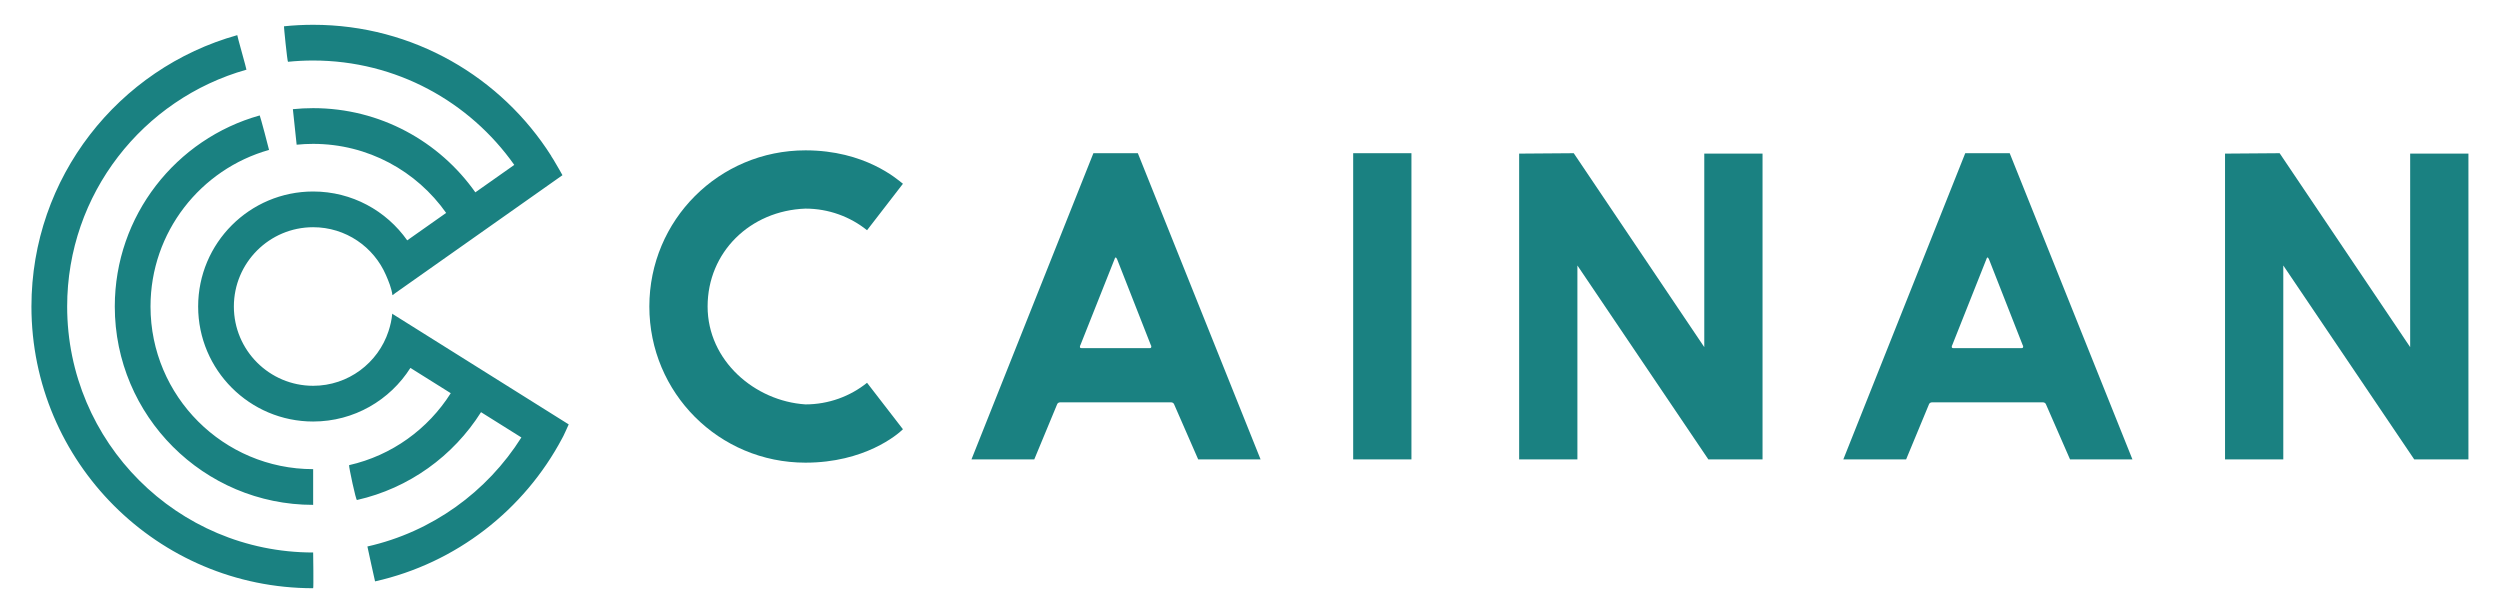
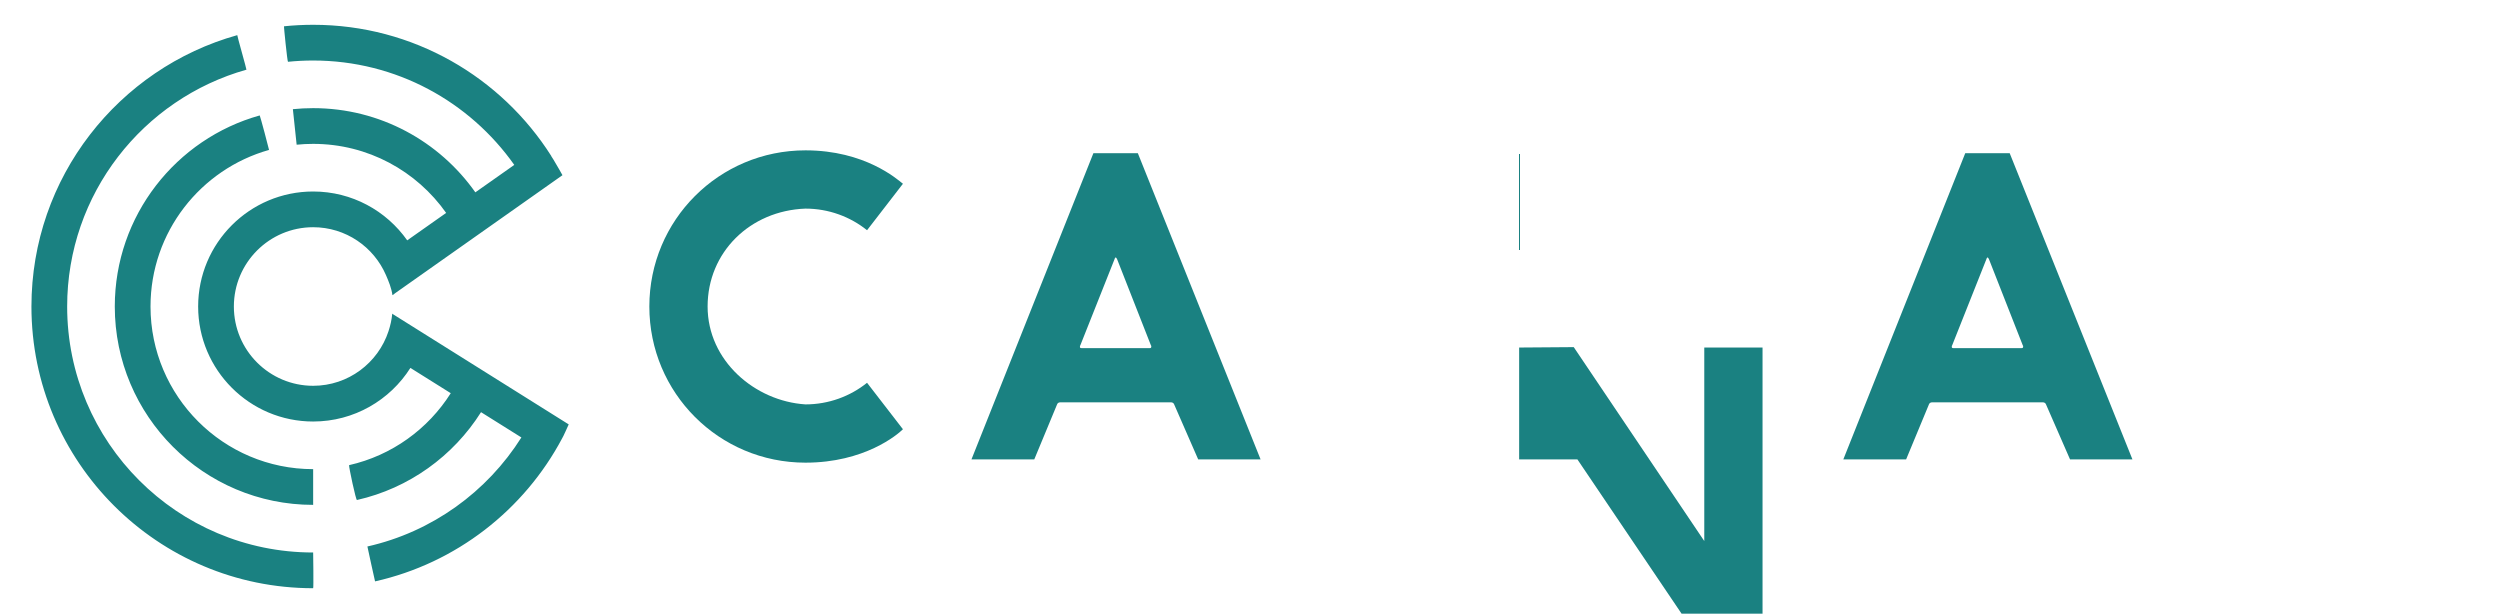
<svg xmlns="http://www.w3.org/2000/svg" width="100%" height="100%" viewBox="0 0 14788 3630" xml:space="preserve" style="fill-rule:evenodd;clip-rule:evenodd;stroke-linejoin:round;stroke-miterlimit:2;">
  <g>
    <path d="M4764.54,1233.99c137.491,-0.001 265.337,48.254 364.233,127.879l212.267,-274.892c-33.771,-26.508 -224.329,-197.621 -576.5,-197.621c-511.371,0 -923.542,412.192 -923.542,923.696c-0,511.504 412.171,923.696 923.542,923.696c349.762,-0 545.141,-166.296 576.5,-197.625l-212.267,-274.888c-98.896,79.621 -226.742,127.88 -364.233,127.88c-299.1,-19.305 -578.909,-258.167 -578.909,-579.063c0,-320.896 250.863,-566.996 578.909,-579.063Z" style="fill:#1a8181;fill-rule:nonzero;" />
    <path d="M7456.62,2717.45l-726.05,-1811.21l-262.921,-0l-721.229,1811.21l371.471,-0l135.079,-325.638c2.413,-7.233 9.646,-12.058 19.296,-12.058l653.687,0c9.65,0 16.884,4.825 19.296,12.058l142.317,325.638l369.054,-0Zm-851.479,-1189.99c-0,2.417 -0,2.417 2.412,4.834l200.205,510.025c2.412,2.416 2.412,4.833 2.412,7.25c0,7.254 -2.412,9.671 -9.646,9.671l-402.829,-0c-7.233,-0 -9.646,-2.417 -9.646,-7.25c0,-4.838 0,-7.255 2.413,-9.671l202.616,-510.025c0,-2.417 0,-2.417 2.413,-4.834c-0,-2.416 2.412,-4.833 4.825,-4.833l4.825,4.833Z" style="fill:#1a8181;fill-rule:nonzero;" />
-     <rect x="8004.33" y="906.238" width="344.633" height="1811.21" style="fill:#1a8181;" />
-     <path d="M8986.04,908.667l-0,1808.78l344.633,-0l0,-1147.09l774.575,1147.09l320.529,-0l0,-1808.78l-344.629,-0l0,1144.67l-772.162,-1147.11l-322.946,2.43Z" style="fill:#1a8181;fill-rule:nonzero;" />
+     <path d="M8986.04,908.667l-0,1808.78l344.633,-0l774.575,1147.09l320.529,-0l0,-1808.78l-344.629,-0l0,1144.67l-772.162,-1147.11l-322.946,2.43Z" style="fill:#1a8181;fill-rule:nonzero;" />
    <path d="M12613.8,2717.45l-726.05,-1811.21l-262.925,-0l-721.225,1811.21l371.467,-0l135.079,-325.638c2.412,-7.233 9.65,-12.058 19.3,-12.058l653.683,0c9.65,0 16.888,4.825 19.3,12.058l142.317,325.638l369.054,-0Zm-851.483,-1189.99c-0,2.417 -0,2.417 2.412,4.834l200.209,510.025c2.412,2.416 2.412,4.833 2.412,7.25c0,7.254 -2.412,9.671 -9.65,9.671l-402.825,-0c-7.237,-0 -9.65,-2.417 -9.65,-7.25c0,-4.838 0,-7.255 2.413,-9.671l202.62,-510.025c0,-2.417 0,-2.417 2.413,-4.834c-0,-2.416 2.412,-4.833 4.821,-4.833l4.825,4.833Z" style="fill:#1a8181;fill-rule:nonzero;" />
-     <path d="M13161.5,908.667l0,1808.78l344.634,-0l-0,-1147.09l774.57,1147.09l320.534,-0l-0,-1808.78l-344.633,-0l-0.001,1144.67l-772.162,-1147.11l-322.942,2.43Z" style="fill:#1a8181;fill-rule:nonzero;" />
    <path d="M1852.37,3268.13c0.246,0 3.016,213.596 -0,211.304c-919.708,0 -1666.4,-746.687 -1666.4,-1666.39c-0,-764.221 515.554,-1408.98 1217.54,-1605.15c-1.621,1.358 55.929,203.35 54.229,204.296c-611.596,172.183 -1060.46,734.512 -1060.46,1400.85c0,803.083 652.008,1455.09 1455.09,1455.09Zm1189.68,-2292.68c-263.487,-373.413 -698.304,-617.5 -1189.68,-617.5c-50.25,-0 -99.908,2.55 -148.85,7.533c-4.163,-1.012 -25.467,-213.096 -23.471,-210.021c56.654,-5.829 114.142,-8.82 172.321,-8.82c592.292,-0 1112.83,309.675 1408.38,775.808l-0.312,0.629c5.245,8.071 10.087,15.646 13.958,21.908c18.779,30.388 52.696,91.305 52.696,91.305l-989.954,698.162c-9.571,8.183 -15.575,12.475 -15.767,11.121c-5.921,-41.963 -22.021,-80.683 -38.296,-118.321c-72.012,-166.546 -237.842,-283.212 -430.704,-283.212c-258.846,-0 -468.996,210.15 -468.996,469c0,258.845 210.15,468.995 468.996,468.995c207.775,0 384.175,-135.4 445.696,-322.704c10.975,-33.416 19,-67.933 22.191,-104.179c0.034,-0.392 1.409,0.775 3.88,3.254l1039.89,651.954c0,0 -34.966,78.742 -38.783,82.317c-224.742,423.35 -626.683,738.513 -1106.67,846.317c0.475,2.054 -46.208,-206.629 -45.32,-206.429c382.366,-86.196 707.92,-323.121 910.845,-644.95l-238.737,-149.588c-163.592,259.208 -425.833,450.042 -733.825,519.592c-6.008,4.5 -49.129,-199.284 -46.675,-206.125c252.383,-56.996 467.304,-213.317 601.446,-425.659l-238.738,-149.591c-120.625,190.512 -333.25,317.1 -575.208,317.1c-375.467,-0 -680.304,-304.838 -680.304,-680.304c-0,-375.471 304.837,-680.305 680.304,-680.305c229.829,0 433.192,114.213 556.396,288.959l230.283,-162.271c-174.204,-246.979 -461.733,-408.429 -786.679,-408.429c-32.975,-0 -65.567,1.662 -97.696,4.908l-22.258,-210.146c39.441,-4.012 79.462,-6.071 119.954,-6.071c396.271,0 746.925,196.871 959.396,498.034l230.283,-162.271Zm-1189.68,2010.94c-647.588,-0 -1173.35,-525.763 -1173.35,-1173.35c-0,-538.109 363.017,-992.096 857.3,-1130.22c2.621,2.887 56.2,203.737 55.137,204.037c-404.362,113.842 -701.129,485.629 -701.129,926.184c0,530.966 431.075,962.041 962.042,962.041l-0,211.309Z" style="fill:#1a8181;" />
  </g>
</svg>